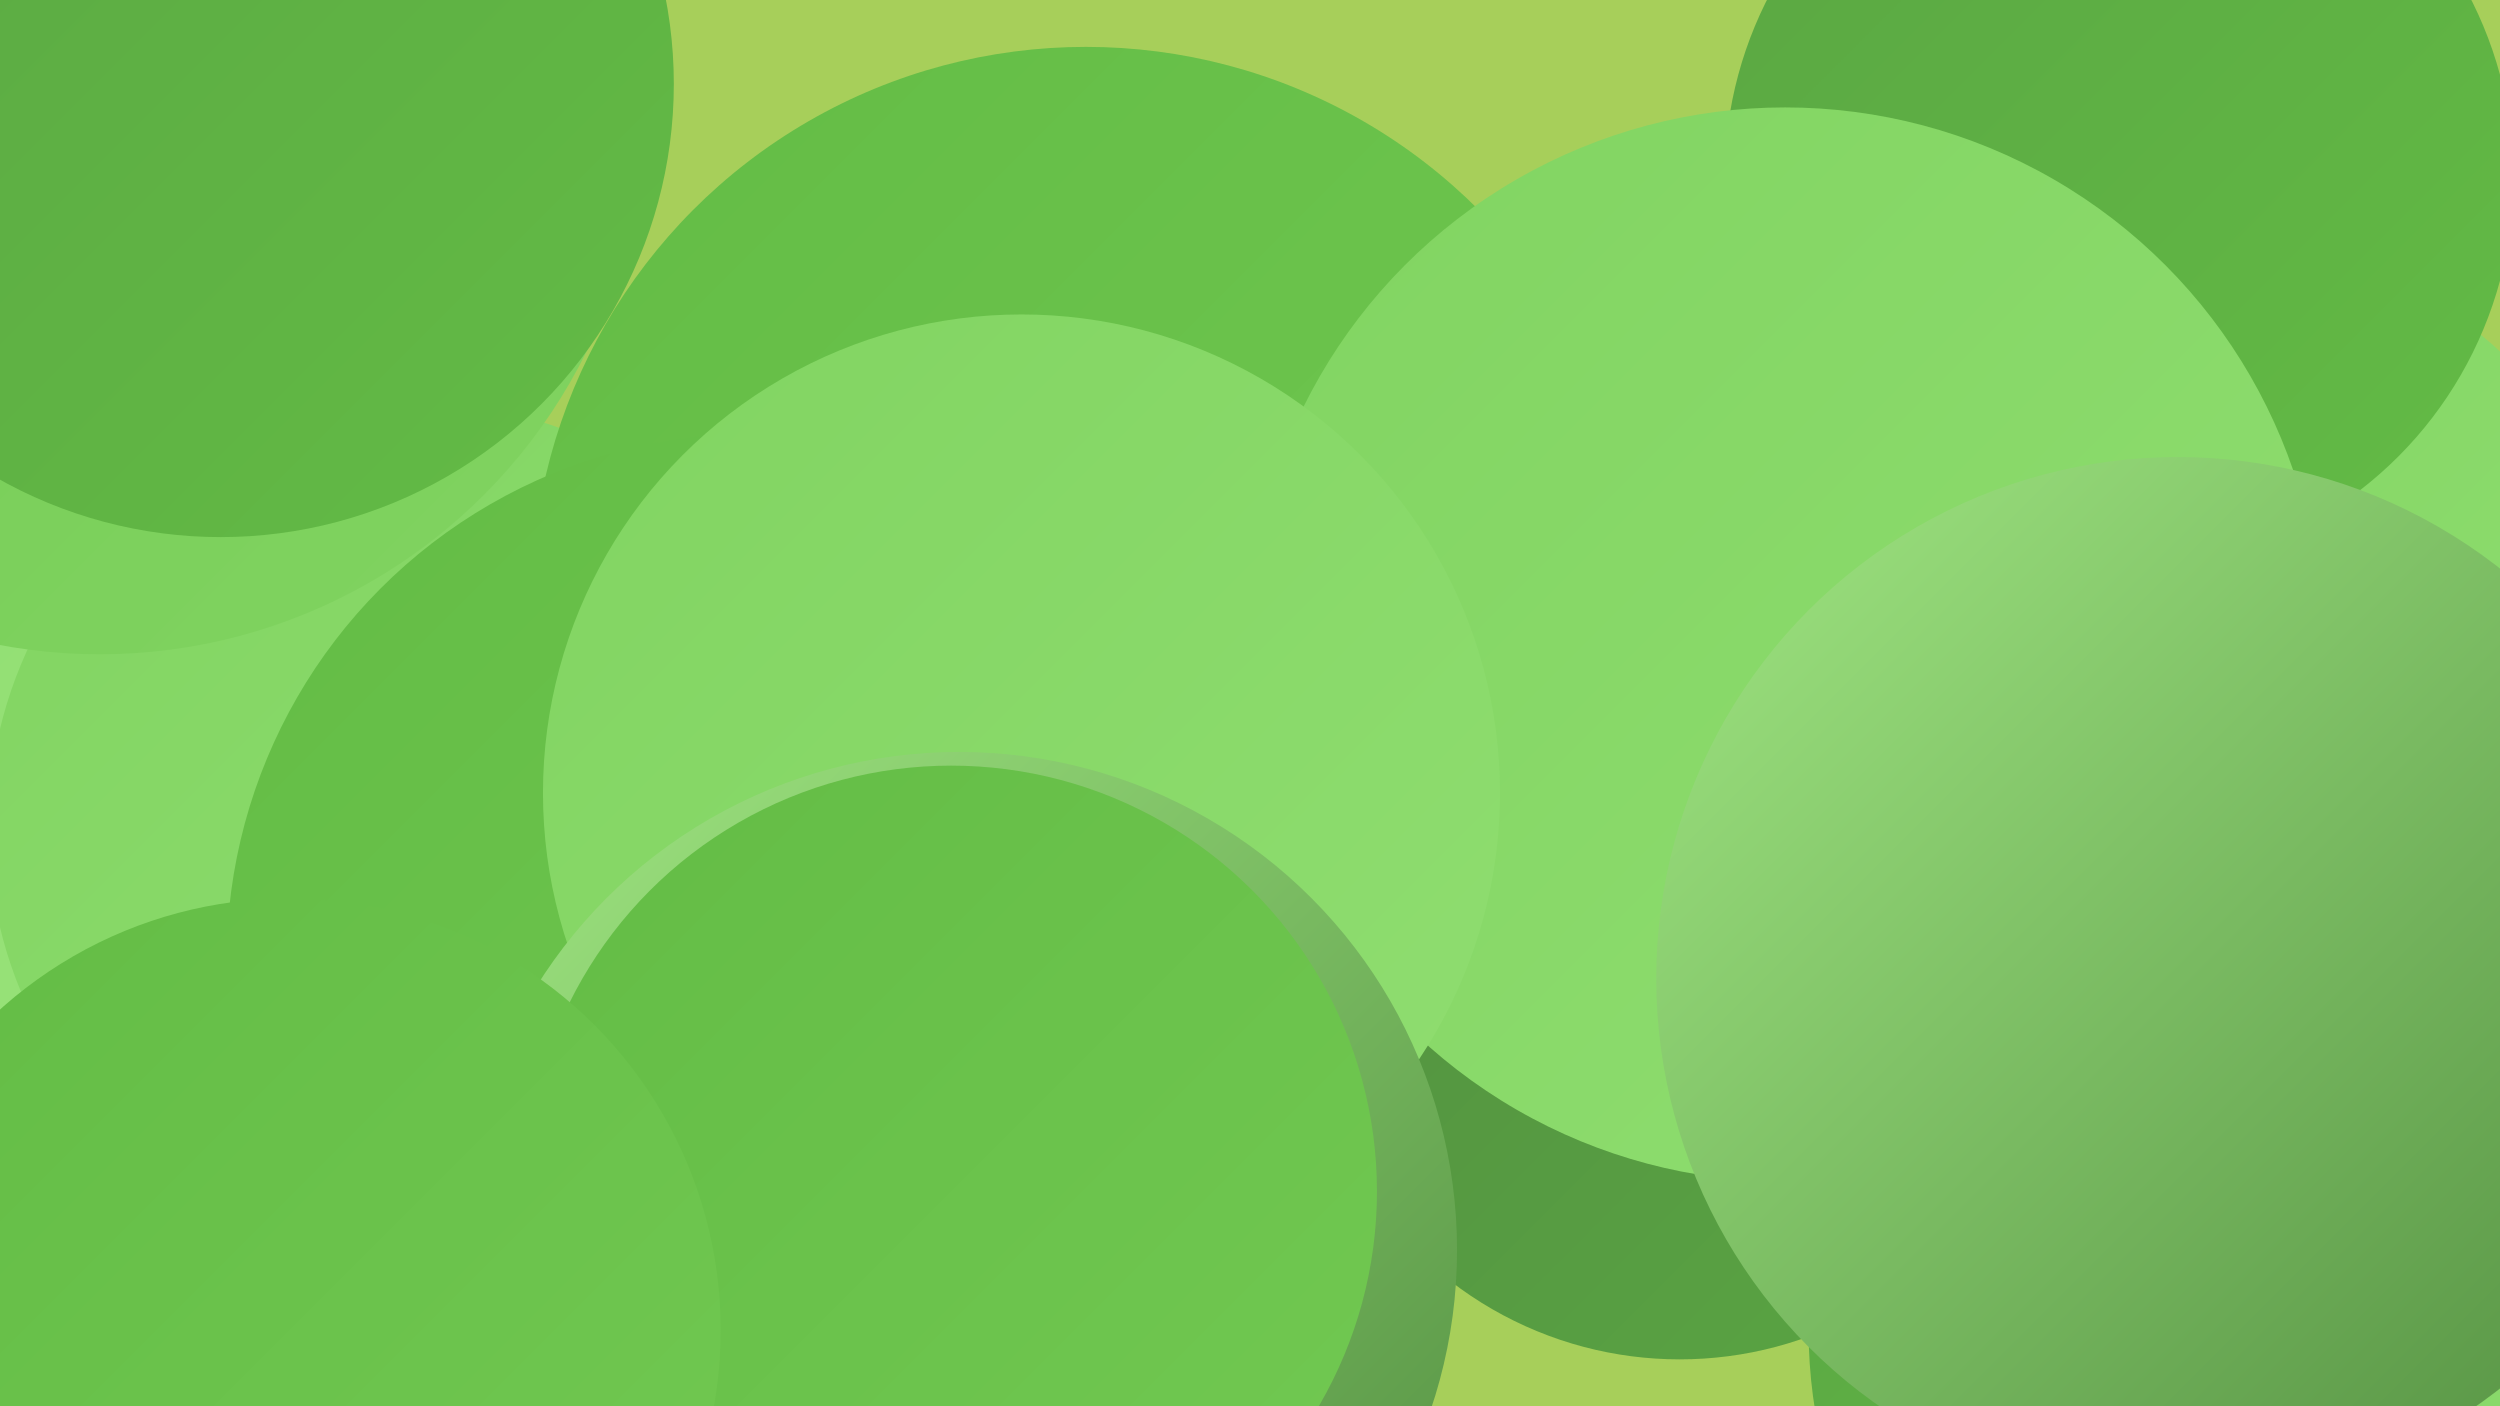
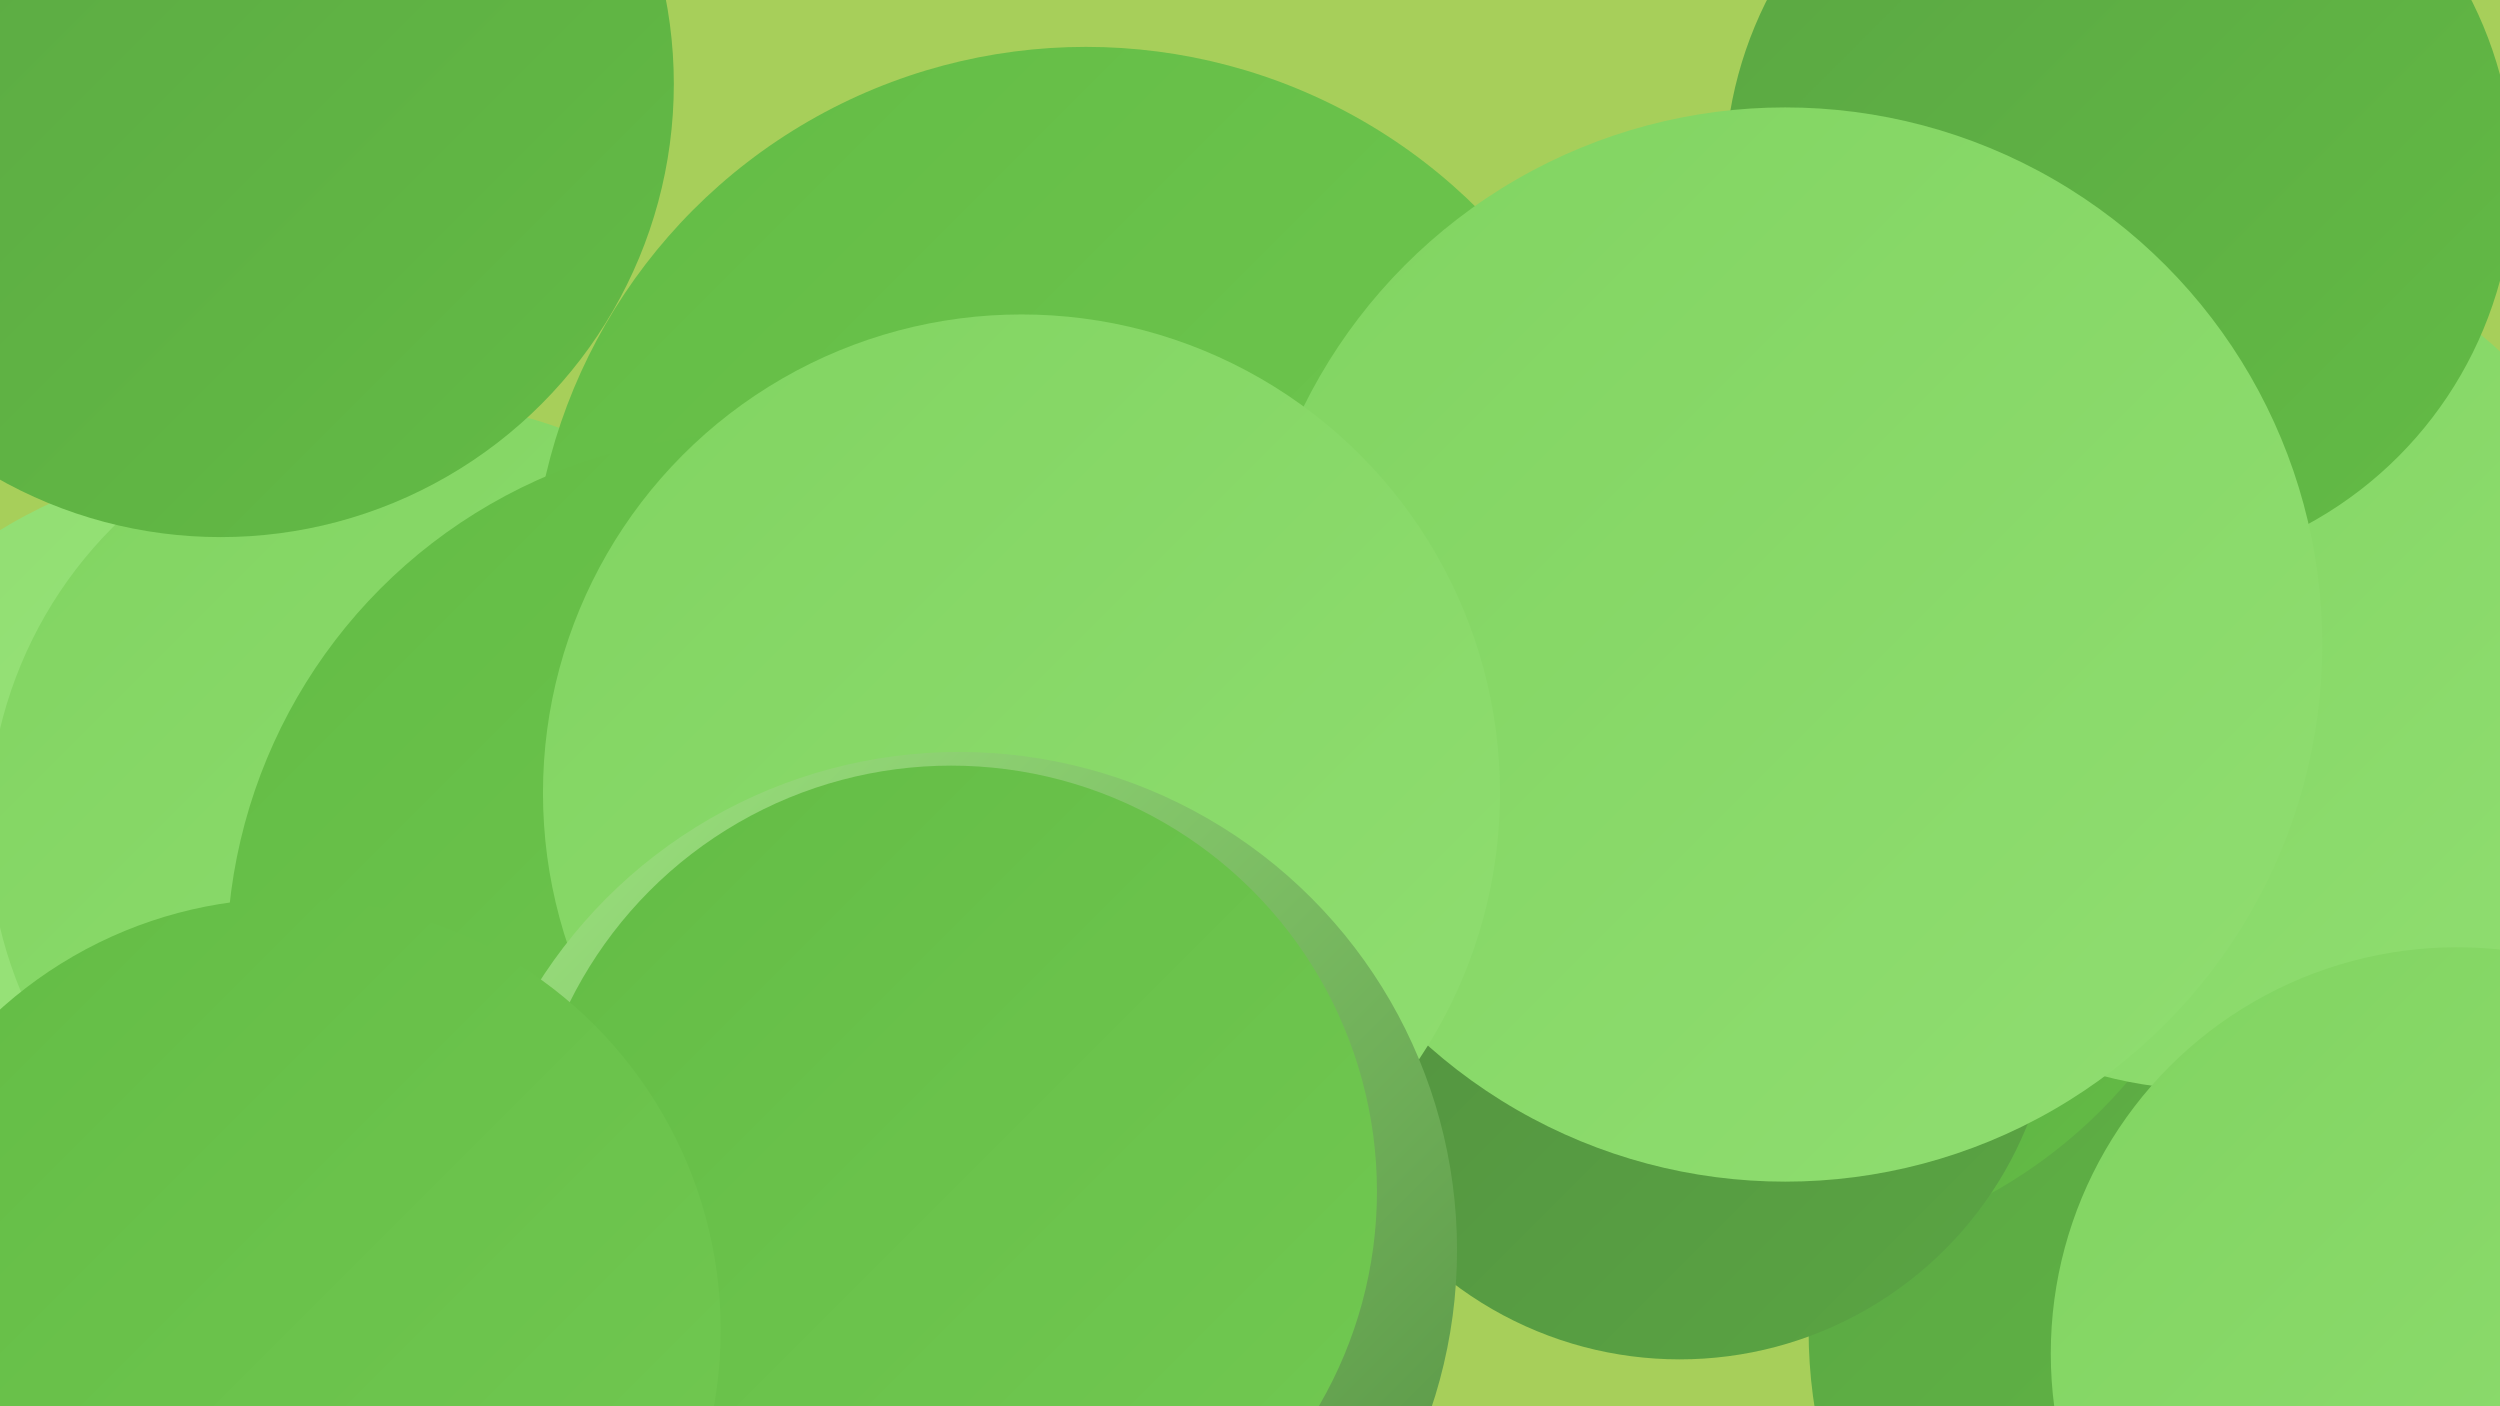
<svg xmlns="http://www.w3.org/2000/svg" width="1280" height="720">
  <defs>
    <linearGradient id="grad0" x1="0%" y1="0%" x2="100%" y2="100%">
      <stop offset="0%" style="stop-color:#528e40;stop-opacity:1" />
      <stop offset="100%" style="stop-color:#5aa643;stop-opacity:1" />
    </linearGradient>
    <linearGradient id="grad1" x1="0%" y1="0%" x2="100%" y2="100%">
      <stop offset="0%" style="stop-color:#5aa643;stop-opacity:1" />
      <stop offset="100%" style="stop-color:#63bc45;stop-opacity:1" />
    </linearGradient>
    <linearGradient id="grad2" x1="0%" y1="0%" x2="100%" y2="100%">
      <stop offset="0%" style="stop-color:#63bc45;stop-opacity:1" />
      <stop offset="100%" style="stop-color:#72c952;stop-opacity:1" />
    </linearGradient>
    <linearGradient id="grad3" x1="0%" y1="0%" x2="100%" y2="100%">
      <stop offset="0%" style="stop-color:#72c952;stop-opacity:1" />
      <stop offset="100%" style="stop-color:#81d461;stop-opacity:1" />
    </linearGradient>
    <linearGradient id="grad4" x1="0%" y1="0%" x2="100%" y2="100%">
      <stop offset="0%" style="stop-color:#81d461;stop-opacity:1" />
      <stop offset="100%" style="stop-color:#90de71;stop-opacity:1" />
    </linearGradient>
    <linearGradient id="grad5" x1="0%" y1="0%" x2="100%" y2="100%">
      <stop offset="0%" style="stop-color:#90de71;stop-opacity:1" />
      <stop offset="100%" style="stop-color:#a0e682;stop-opacity:1" />
    </linearGradient>
    <linearGradient id="grad6" x1="0%" y1="0%" x2="100%" y2="100%">
      <stop offset="0%" style="stop-color:#a0e682;stop-opacity:1" />
      <stop offset="100%" style="stop-color:#528e40;stop-opacity:1" />
    </linearGradient>
  </defs>
  <rect width="1280" height="720" fill="#a7cf5a" />
  <circle cx="1182" cy="681" r="256" fill="url(#grad1)" />
  <circle cx="141" cy="504" r="272" fill="url(#grad5)" />
  <circle cx="896" cy="389" r="254" fill="url(#grad1)" />
  <circle cx="412" cy="666" r="203" fill="url(#grad0)" />
  <circle cx="1132" cy="340" r="218" fill="url(#grad4)" />
  <circle cx="212" cy="424" r="218" fill="url(#grad4)" />
  <circle cx="556" cy="308" r="284" fill="url(#grad2)" />
  <circle cx="386" cy="492" r="270" fill="url(#grad2)" />
  <circle cx="891" cy="345" r="221" fill="url(#grad5)" />
  <circle cx="860" cy="504" r="192" fill="url(#grad0)" />
-   <circle cx="51" cy="57" r="278" fill="url(#grad3)" />
  <circle cx="1085" cy="91" r="202" fill="url(#grad1)" />
  <circle cx="113" cy="43" r="232" fill="url(#grad1)" />
  <circle cx="1258" cy="693" r="208" fill="url(#grad4)" />
  <circle cx="914" cy="330" r="275" fill="url(#grad4)" />
-   <circle cx="1115" cy="501" r="267" fill="url(#grad6)" />
  <circle cx="523" cy="406" r="245" fill="url(#grad4)" />
  <circle cx="491" cy="640" r="255" fill="url(#grad6)" />
  <circle cx="487" cy="610" r="218" fill="url(#grad2)" />
  <circle cx="148" cy="681" r="221" fill="url(#grad2)" />
</svg>